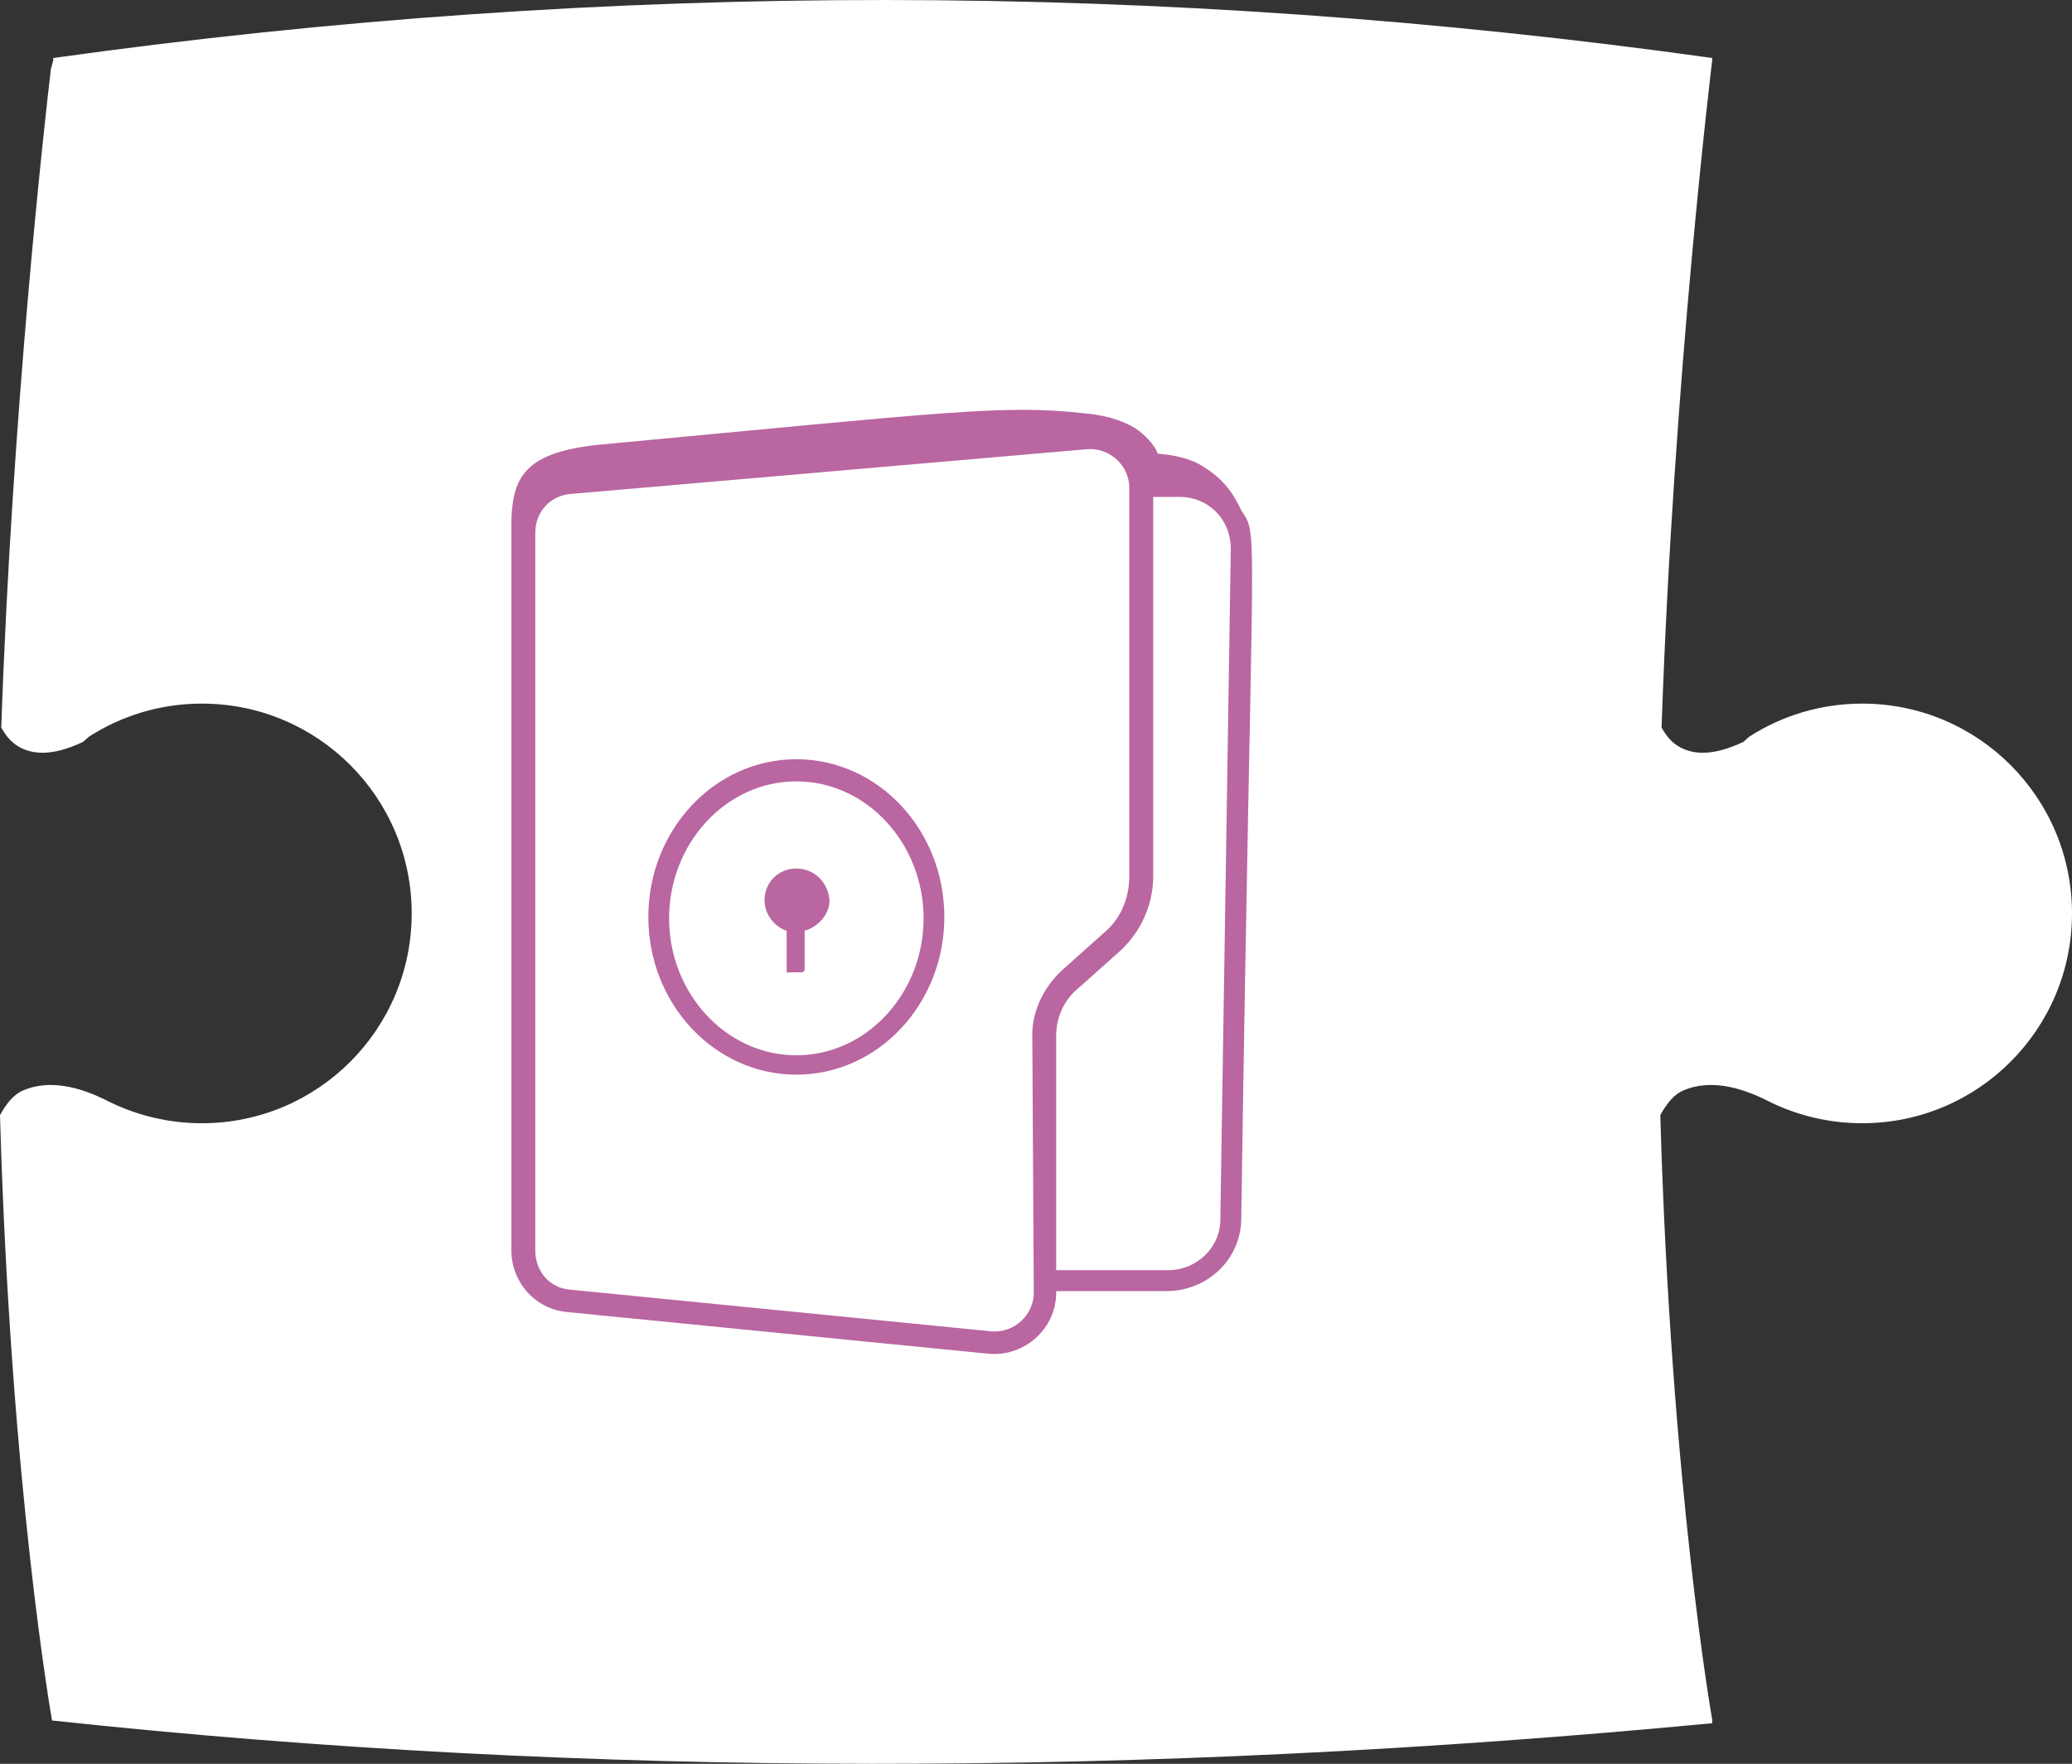
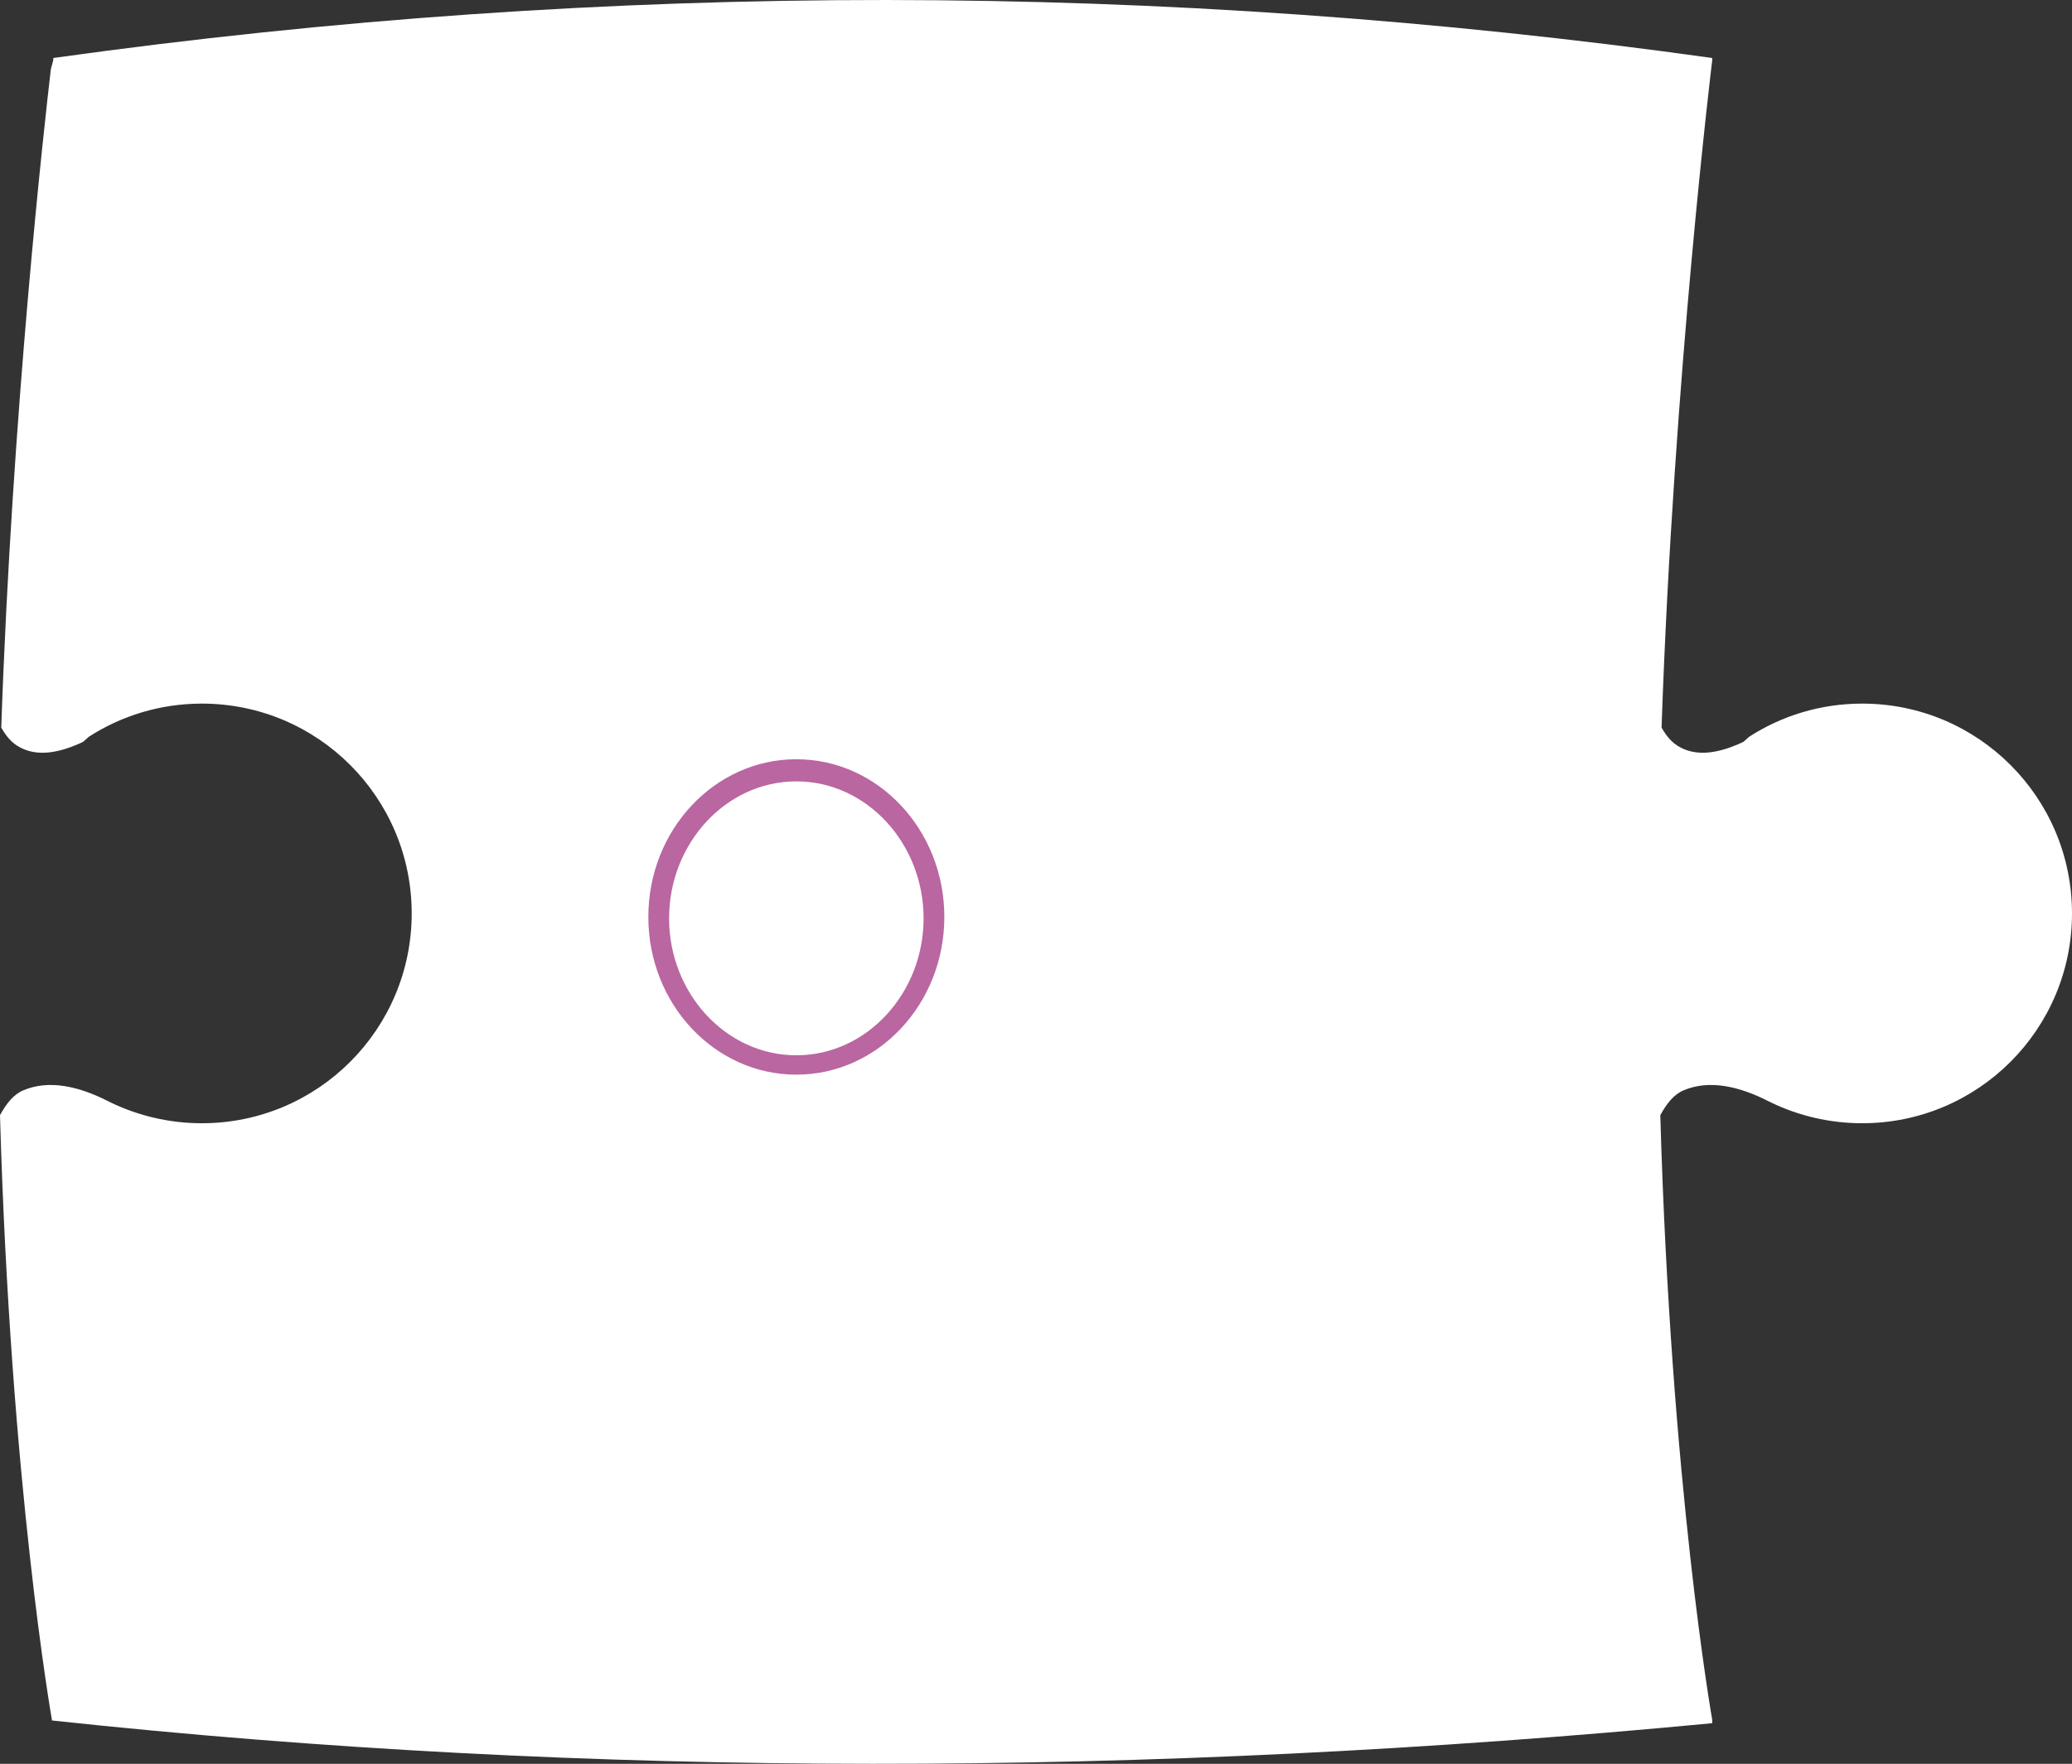
<svg xmlns="http://www.w3.org/2000/svg" id="uuid-773166a5-5b90-4630-9b57-adcb98f4c479" viewBox="0 0 197.54 168.129">
  <rect x="0" y="0" width="197.54" height="168.129" fill="#333333" stroke="none" />
  <g id="uuid-d7076eb3-ed05-4441-ab31-4ccc066b70bc">
    <path d="M197.54,87.068c0,11.04-8.95,20-20,20-3.11,0-6.05-.71-8.68-1.97-.06-.04-.13-.07-.2-.1-2.91-1.49-5.72-2.09-8.14-1.07-.92.38-1.61,1.24-2.23,2.37,1.01,35.39,4.95,57.64,4.95,57.64v.32c-53.95,5.13-106.77,5.28-158.29-.26v-.06s-3.94-22.25-4.95-57.64c.62-1.13,1.31-1.99,2.23-2.37,2.42-1.02,5.23-.42,8.14,1.07.07.03.14.06.2.1,2.63,1.26,5.57,1.97,8.68,1.97,11.05,0,20-8.96,20-20,0-11.05-8.95-20-20-20-3.97,0-7.68,1.16-10.78,3.16-.18.15-.36.31-.54.48-.17.08-.34.16-.5.23q-.01,0-.02.01c-1.86.79-3.63,1.1-5.15.46-.9-.38-1.52-.96-2.14-2.05C1.16,39.118,4.25,11.688,4.85,6.588c.08-.28.15-.57.23-.85v-.21C58.23-1.902,110.95-1.782,163.24,5.528v.21s-3.68,30.08-4.83,63.62c.62,1.09,1.24,1.67,2.14,2.05,1.52.64,3.29.33,5.15-.46q.01-.01.02-.01c.16-.07.33-.15.5-.23.18-.17.36-.33.54-.48,3.1-2,6.81-3.16,10.78-3.16,11.05,0,20,8.95,20,20Z" fill="#fff" />
    <path d="M75.921,100.591c-6.726,0-12.132-5.934-12.132-13.055,0-7.12,5.406-13.055,12.132-13.055s12.132,5.934,12.132,13.055c0,7.121-5.406,13.055-12.132,13.055M75.921,72.371c-7.781,0-14.11,6.726-14.11,15.033,0,8.308,6.329,15.033,14.11,15.033,7.781,0,14.11-6.726,14.11-15.033,0-8.308-6.329-15.033-14.11-15.033" fill="#b966a1" />
-     <path d="M75.921,82.789c-1.714,0-3.033,1.319-3.033,3.033,0,1.319.923,2.506,2.11,2.901v3.824c0,.264.264.132.395.132h1.055c.132,0,.264-.132.264-.264v-3.692c1.319-.396,2.373-1.583,2.373-2.901-.132-1.714-1.451-3.033-3.165-3.033" fill="#b966a1" />
-     <path d="M116.347,116.237c0,2.704-2.277,4.838-4.981,4.838h-10.672s0-22.34,0-22.34c0-1.708.711-3.415,2.134-4.554l3.984-3.558c1.992-1.85,3.131-4.411,3.131-7.115v-36.142s2.561,0,2.561,0c2.561,0,4.838,1.992,4.838,4.98l-.996,63.891ZM98.56,123.21c0,2.134-1.85,3.841-3.984,3.7l-40.27-3.985c-1.85-.142-3.273-1.707-3.273-3.7l-0-68.443c0-1.992,1.423-3.558,3.415-3.7l49.234-4.268c2.134-.143,3.984,1.565,3.984,3.7v36.996c0,2.135-.854,4.127-2.419,5.408l-3.984,3.557c-1.707,1.565-2.846,3.842-2.846,6.119l.142,24.618ZM48.757,49.501v4.411s0,65.313 0,65.313c0,2.988,2.277,5.549,5.265,5.835l40.27,3.984c3.415.284,6.403-2.419,6.403-5.834v-.143s10.53,0,10.53,0c3.841,0,7.115-2.988,7.115-6.972.996-68.301,1.707-64.745-0-67.448-.712-1.565-1.708-2.988-3.558-4.127-1.281-.853-2.846-1.138-4.411-1.28-.284-.854-1.281-1.85-2.135-2.419-1.423-.854-3.13-1.28-4.838-1.423-7.683-.854-12.806-.143-46.245,2.988-6.973.711-8.253,2.988-8.396,7.115" fill="#b966a1" />
  </g>
</svg>